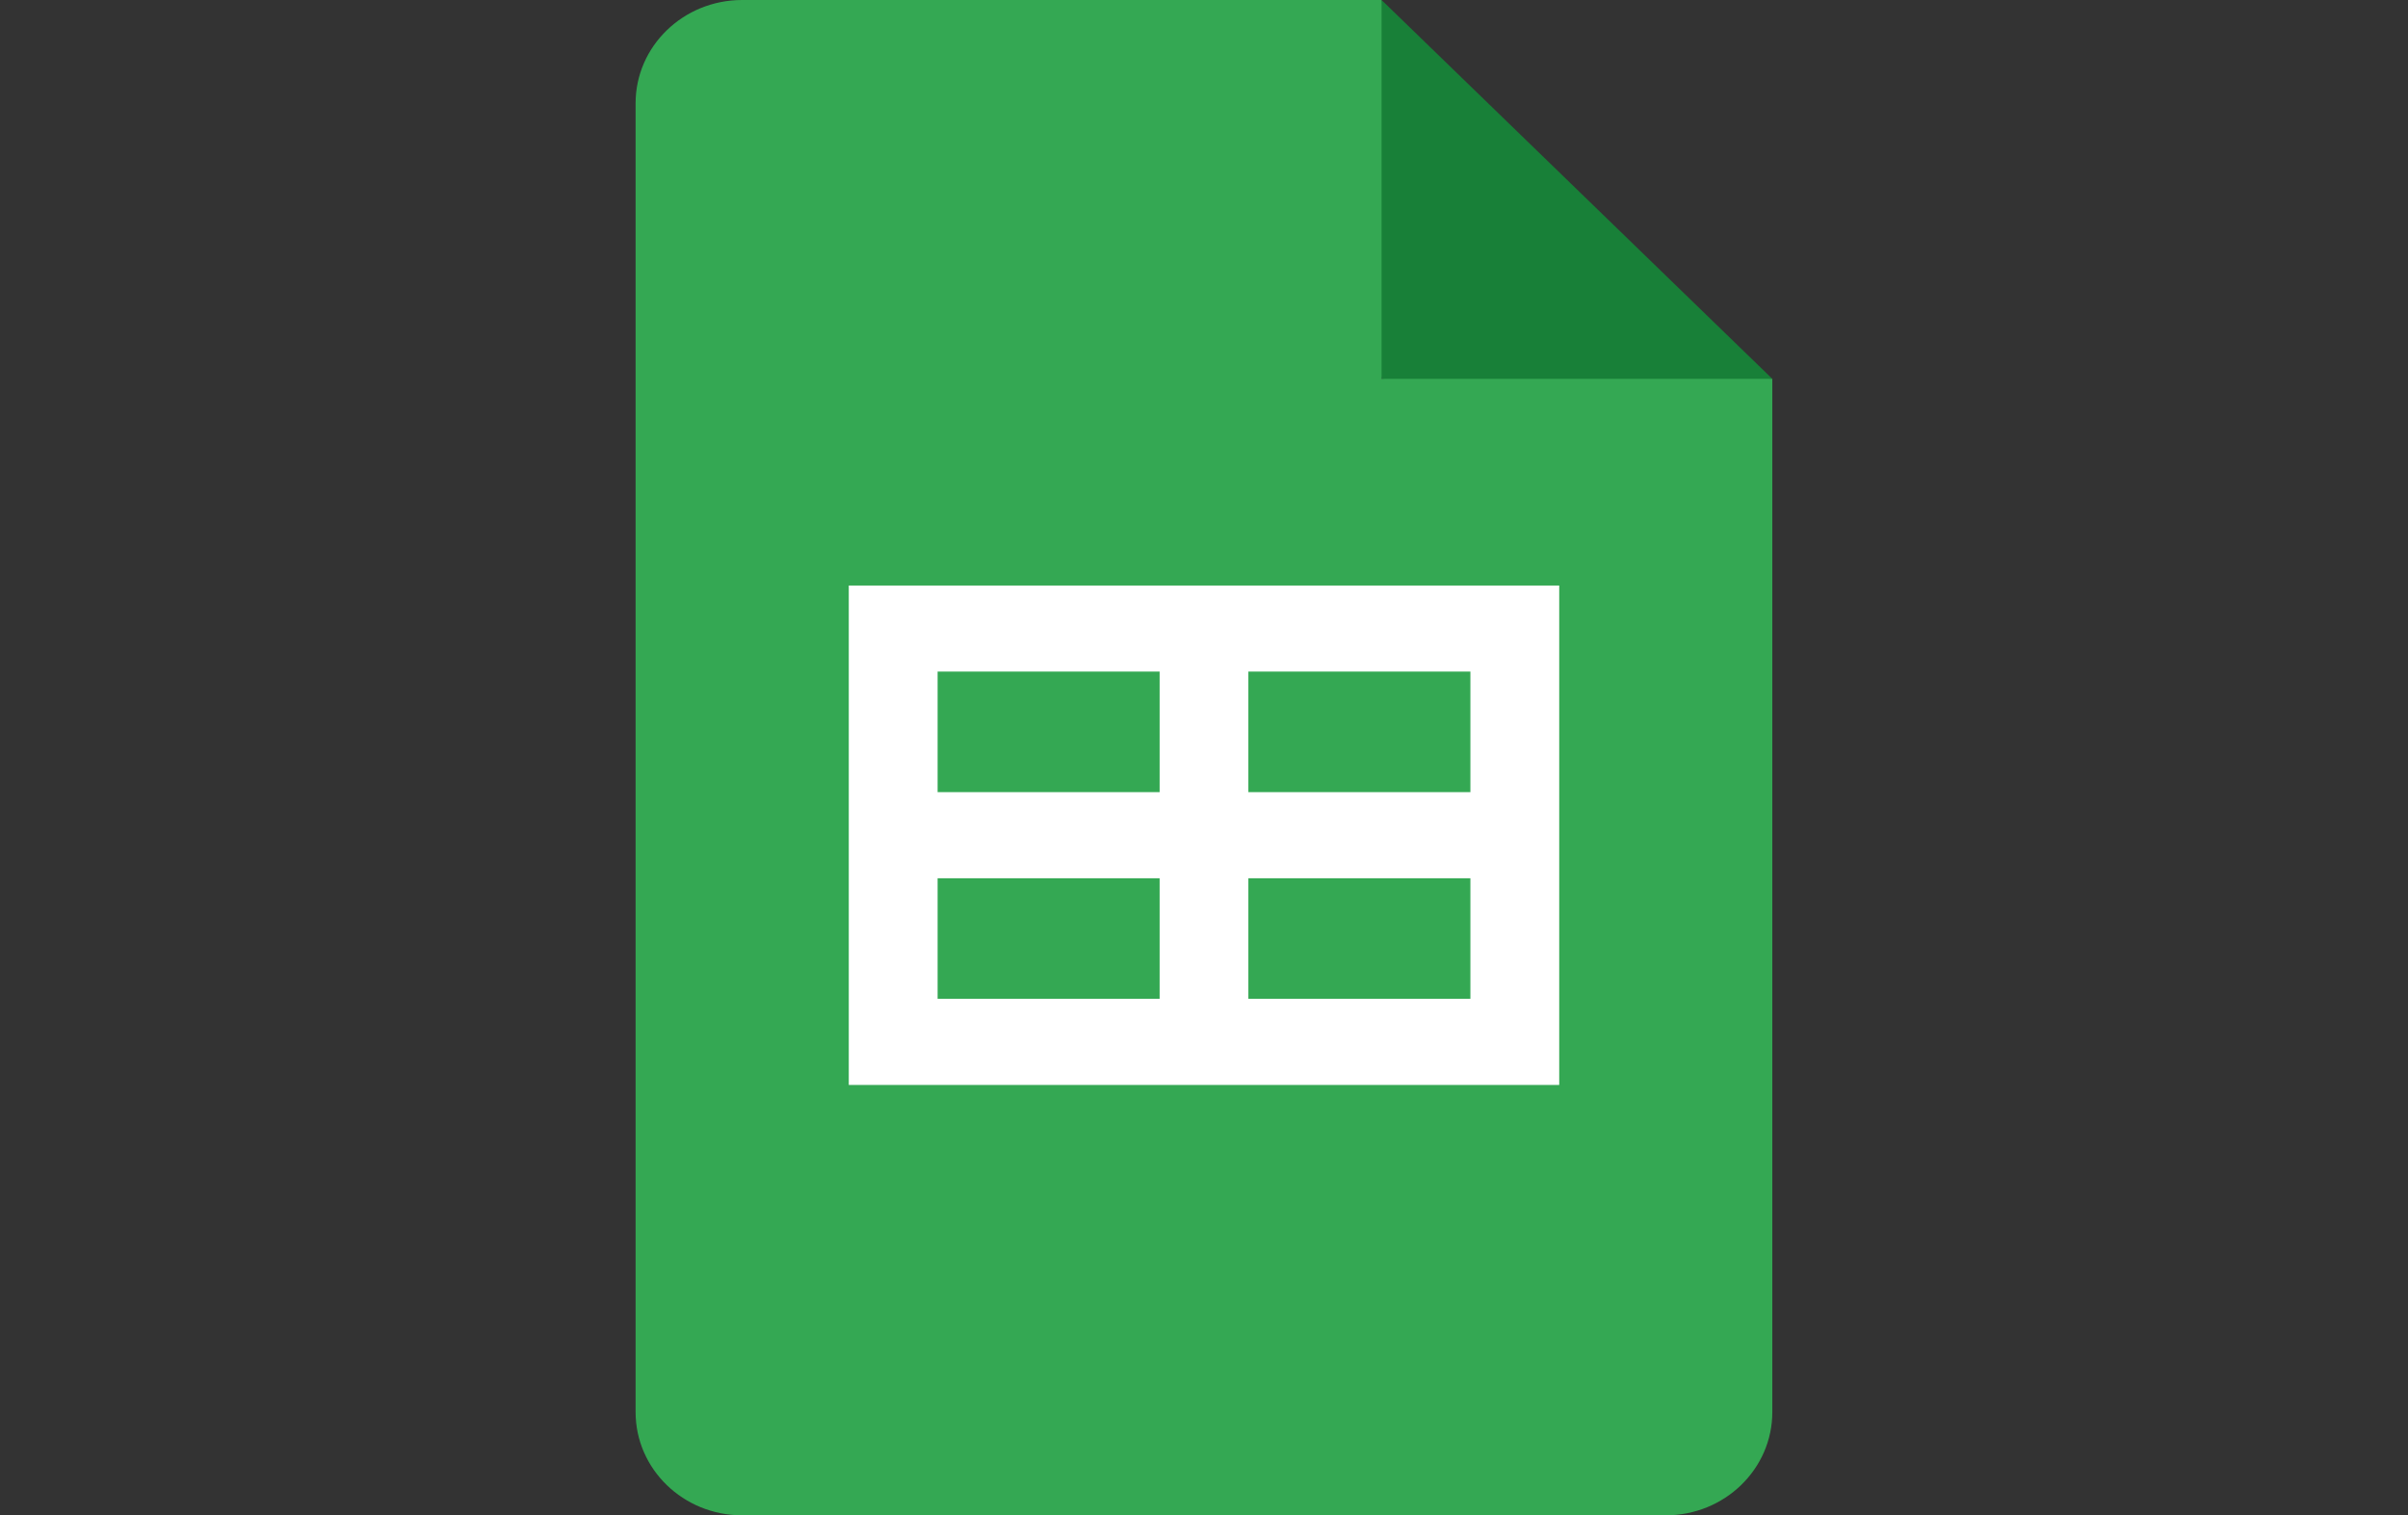
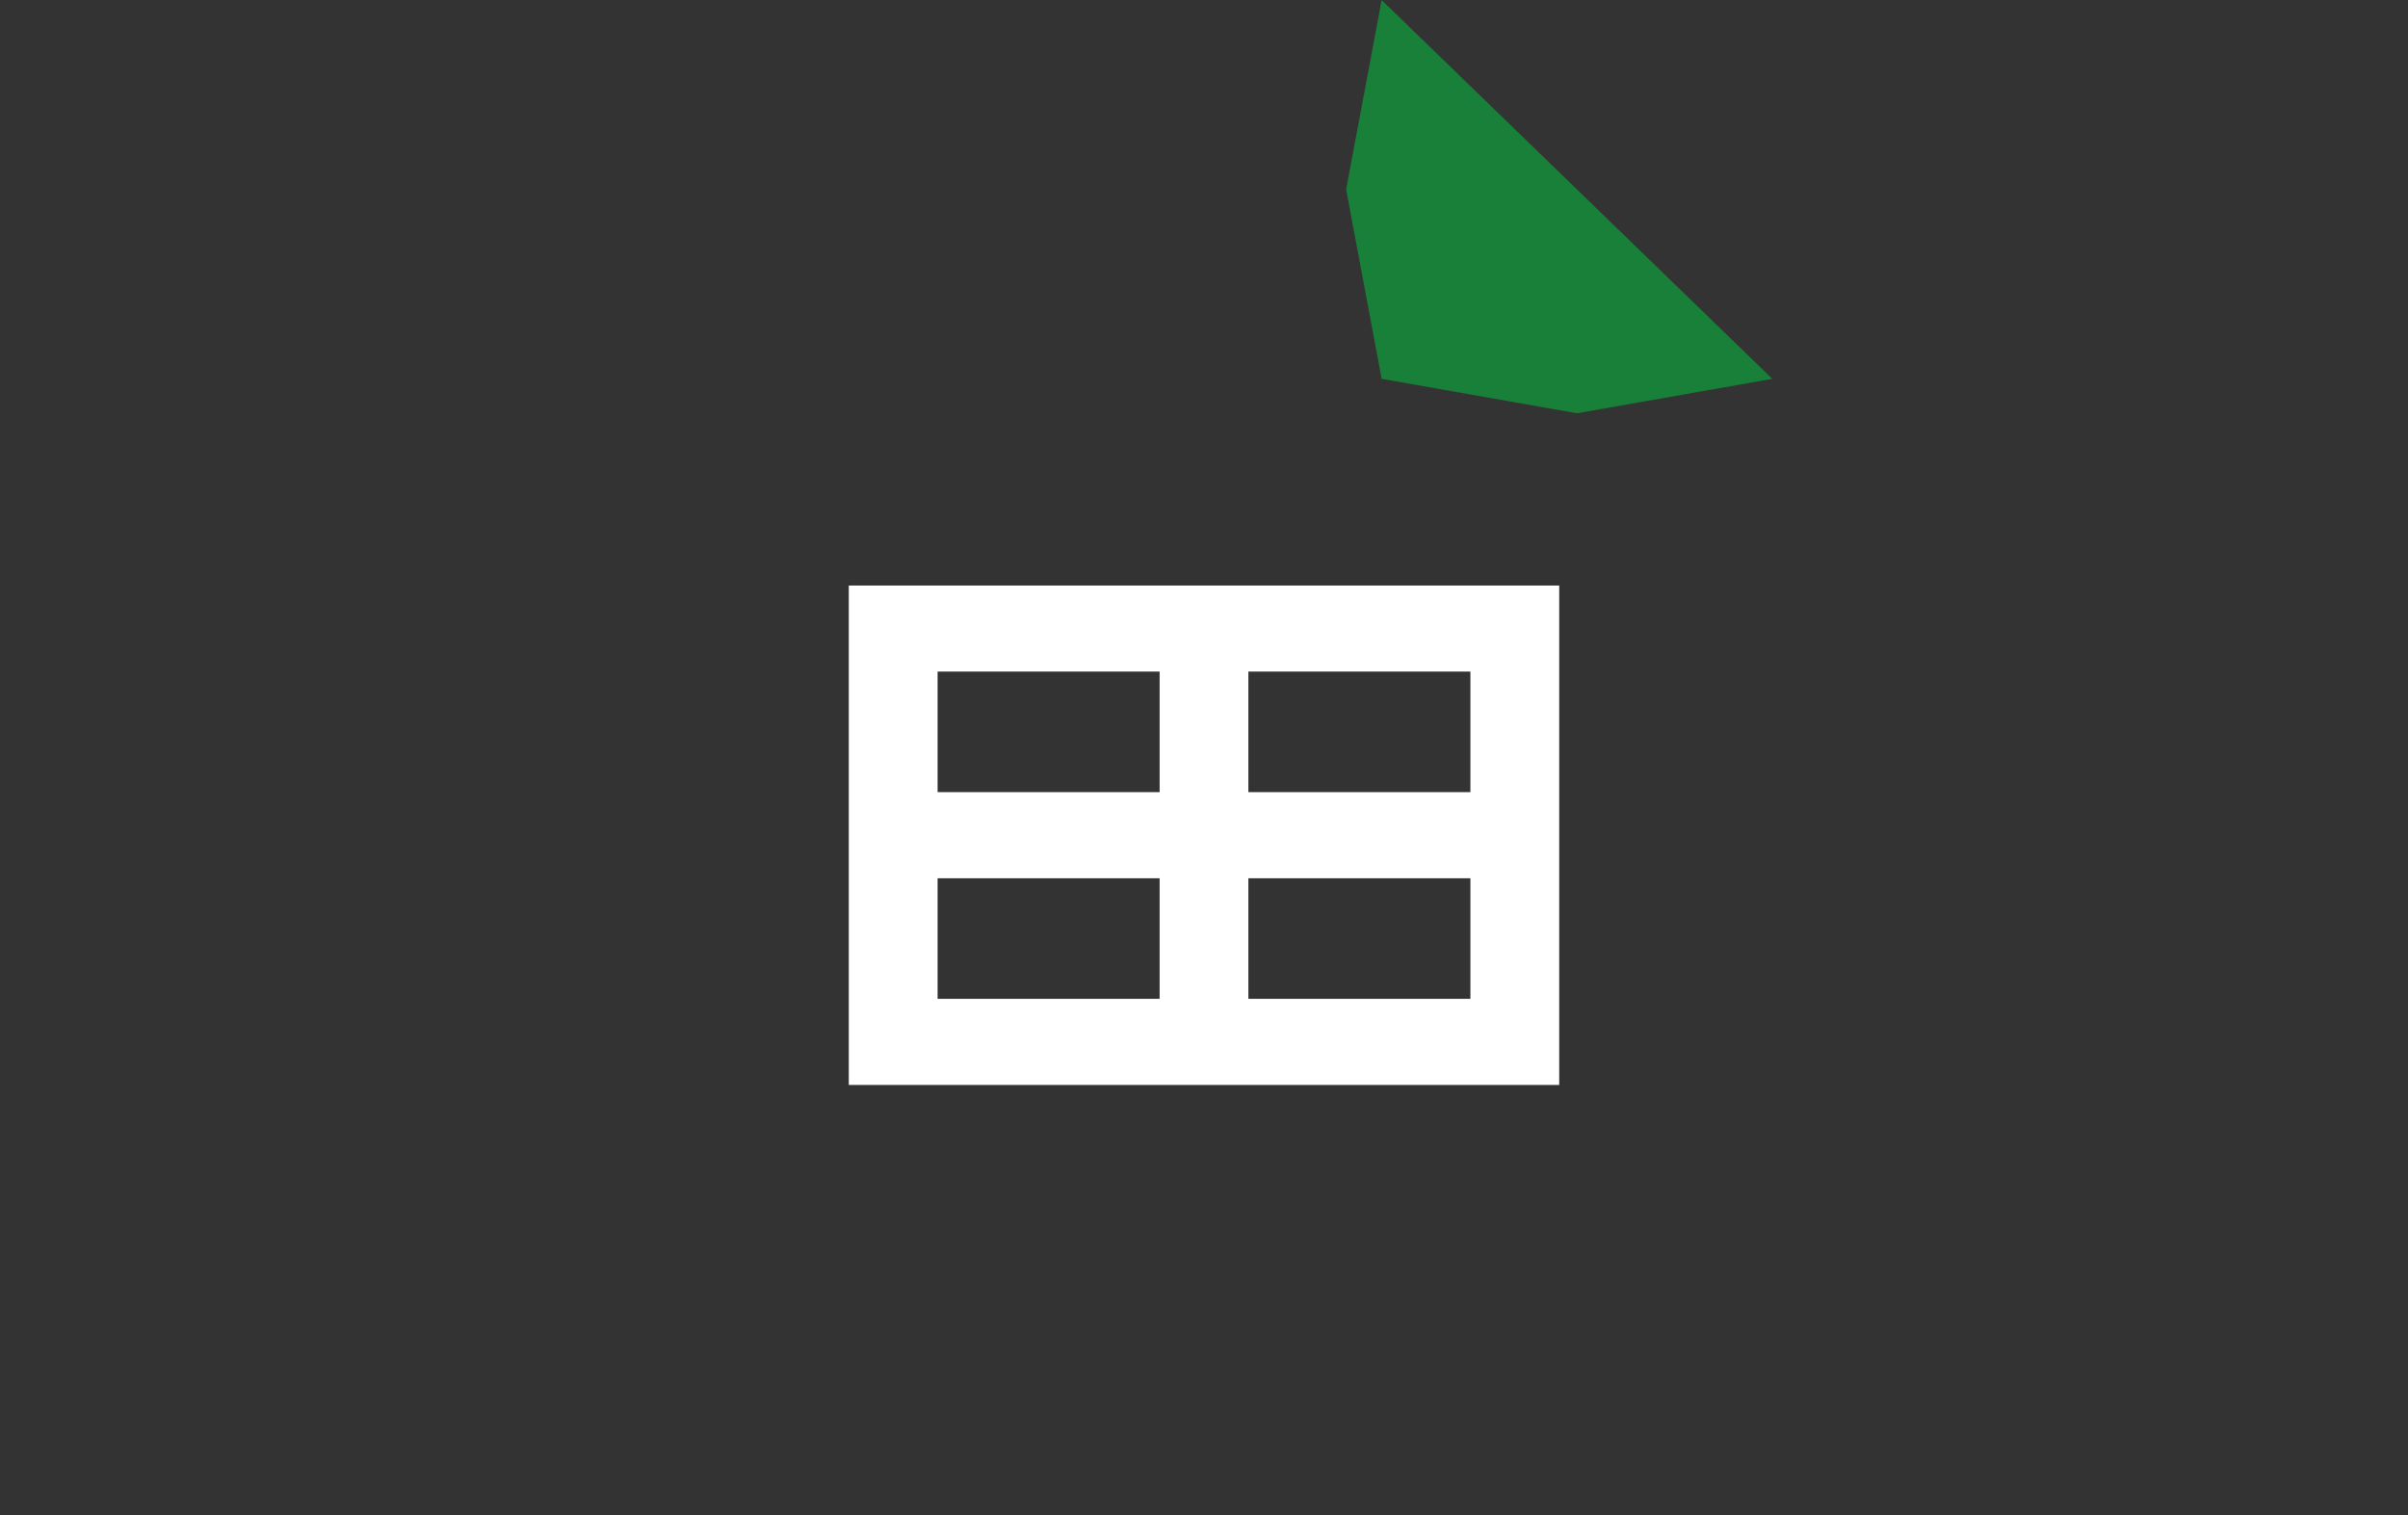
<svg xmlns="http://www.w3.org/2000/svg" id="planilhas" viewBox="0 0 286 180">
  <rect x="0" y="0" width="286" height="180" fill="#333333" stroke="none" />
  <defs>
    <style>
      .cls-1 {
        fill: #188038;
      }

      .cls-2 {
        fill: #fff;
      }

      .cls-3 {
        fill: #34a853;
      }
    </style>
  </defs>
  <path class="cls-1" d="M164.09,0l46.41,45-23.2,4.09-23.2-4.09-4.22-22.5,4.22-22.5Z" />
-   <path class="cls-3" d="M164.09,45V0h-75.94c-6.99,0-12.66,5.49-12.66,12.27v155.45c0,6.78,5.66,12.27,12.66,12.27h109.69c6.99,0,12.66-5.49,12.66-12.27V45h-46.41Z" />
  <path class="cls-2" d="M100.81,69.55v59.32h84.38v-59.32h-84.38ZM137.73,118.64h-26.37v-14.32h26.37v14.32ZM137.73,94.09h-26.37v-14.32h26.37v14.32ZM174.64,118.64h-26.37v-14.32h26.37v14.32ZM174.64,94.09h-26.37v-14.32h26.37v14.32Z" />
</svg>